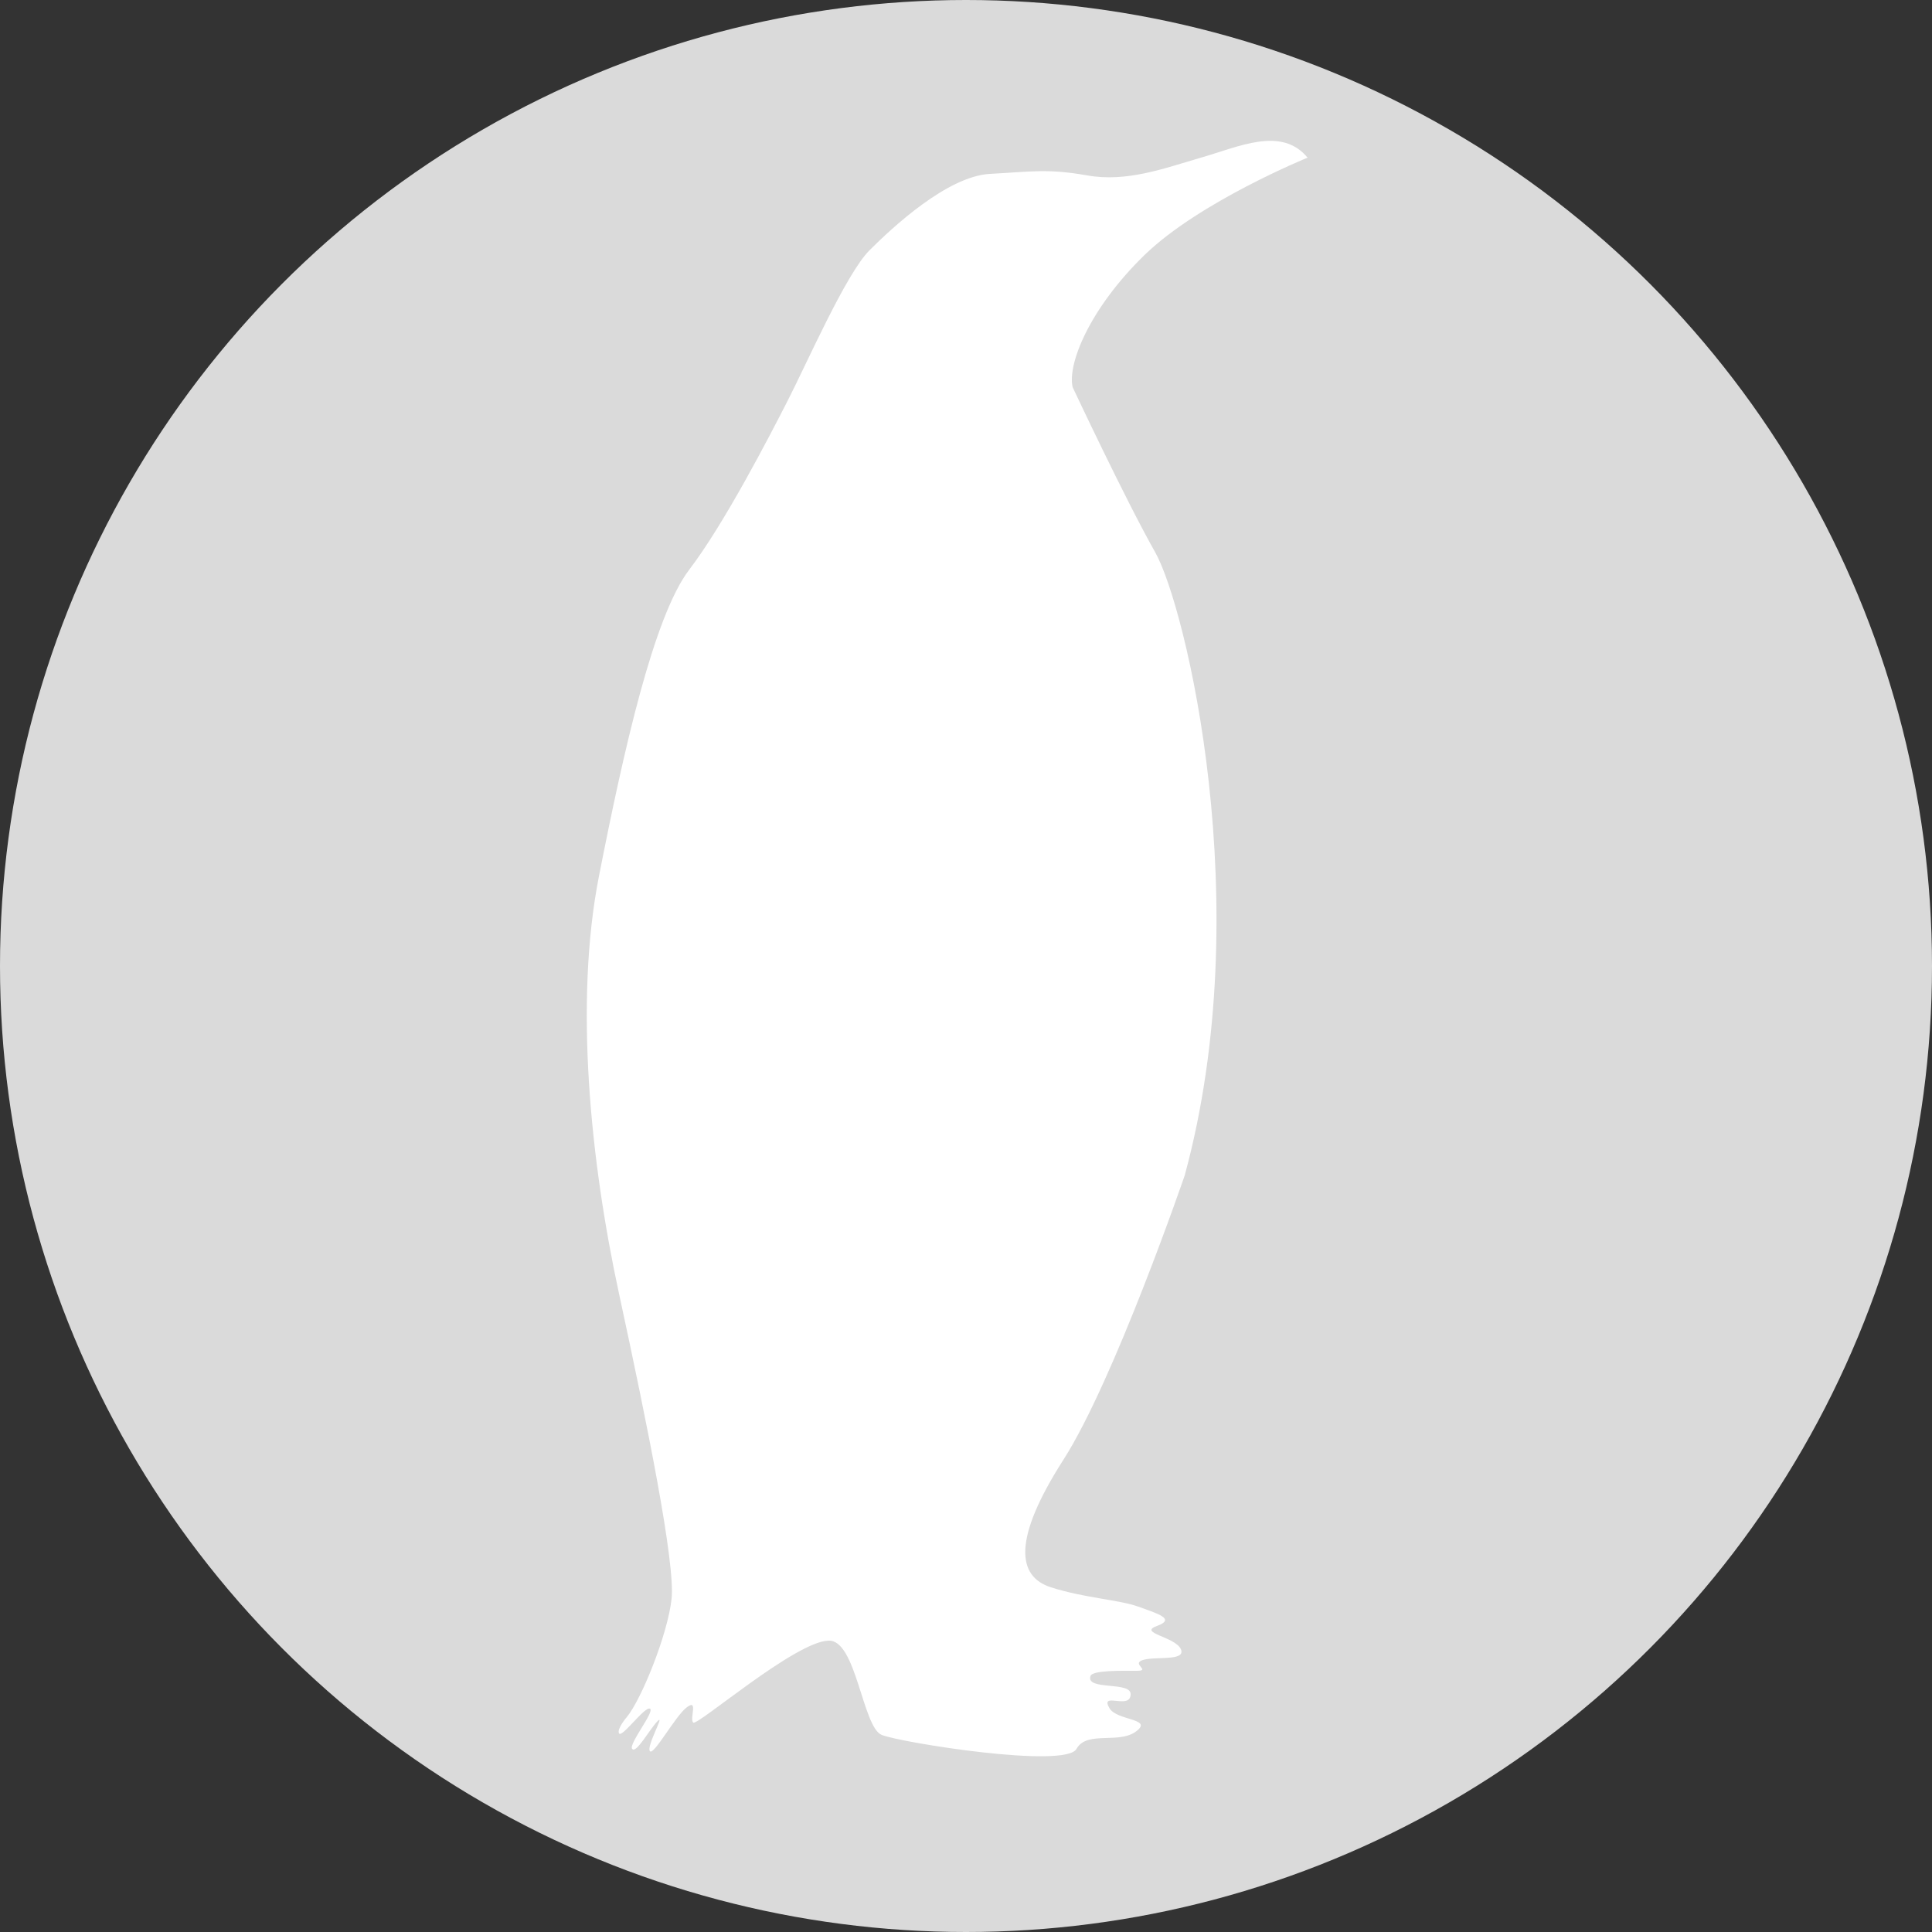
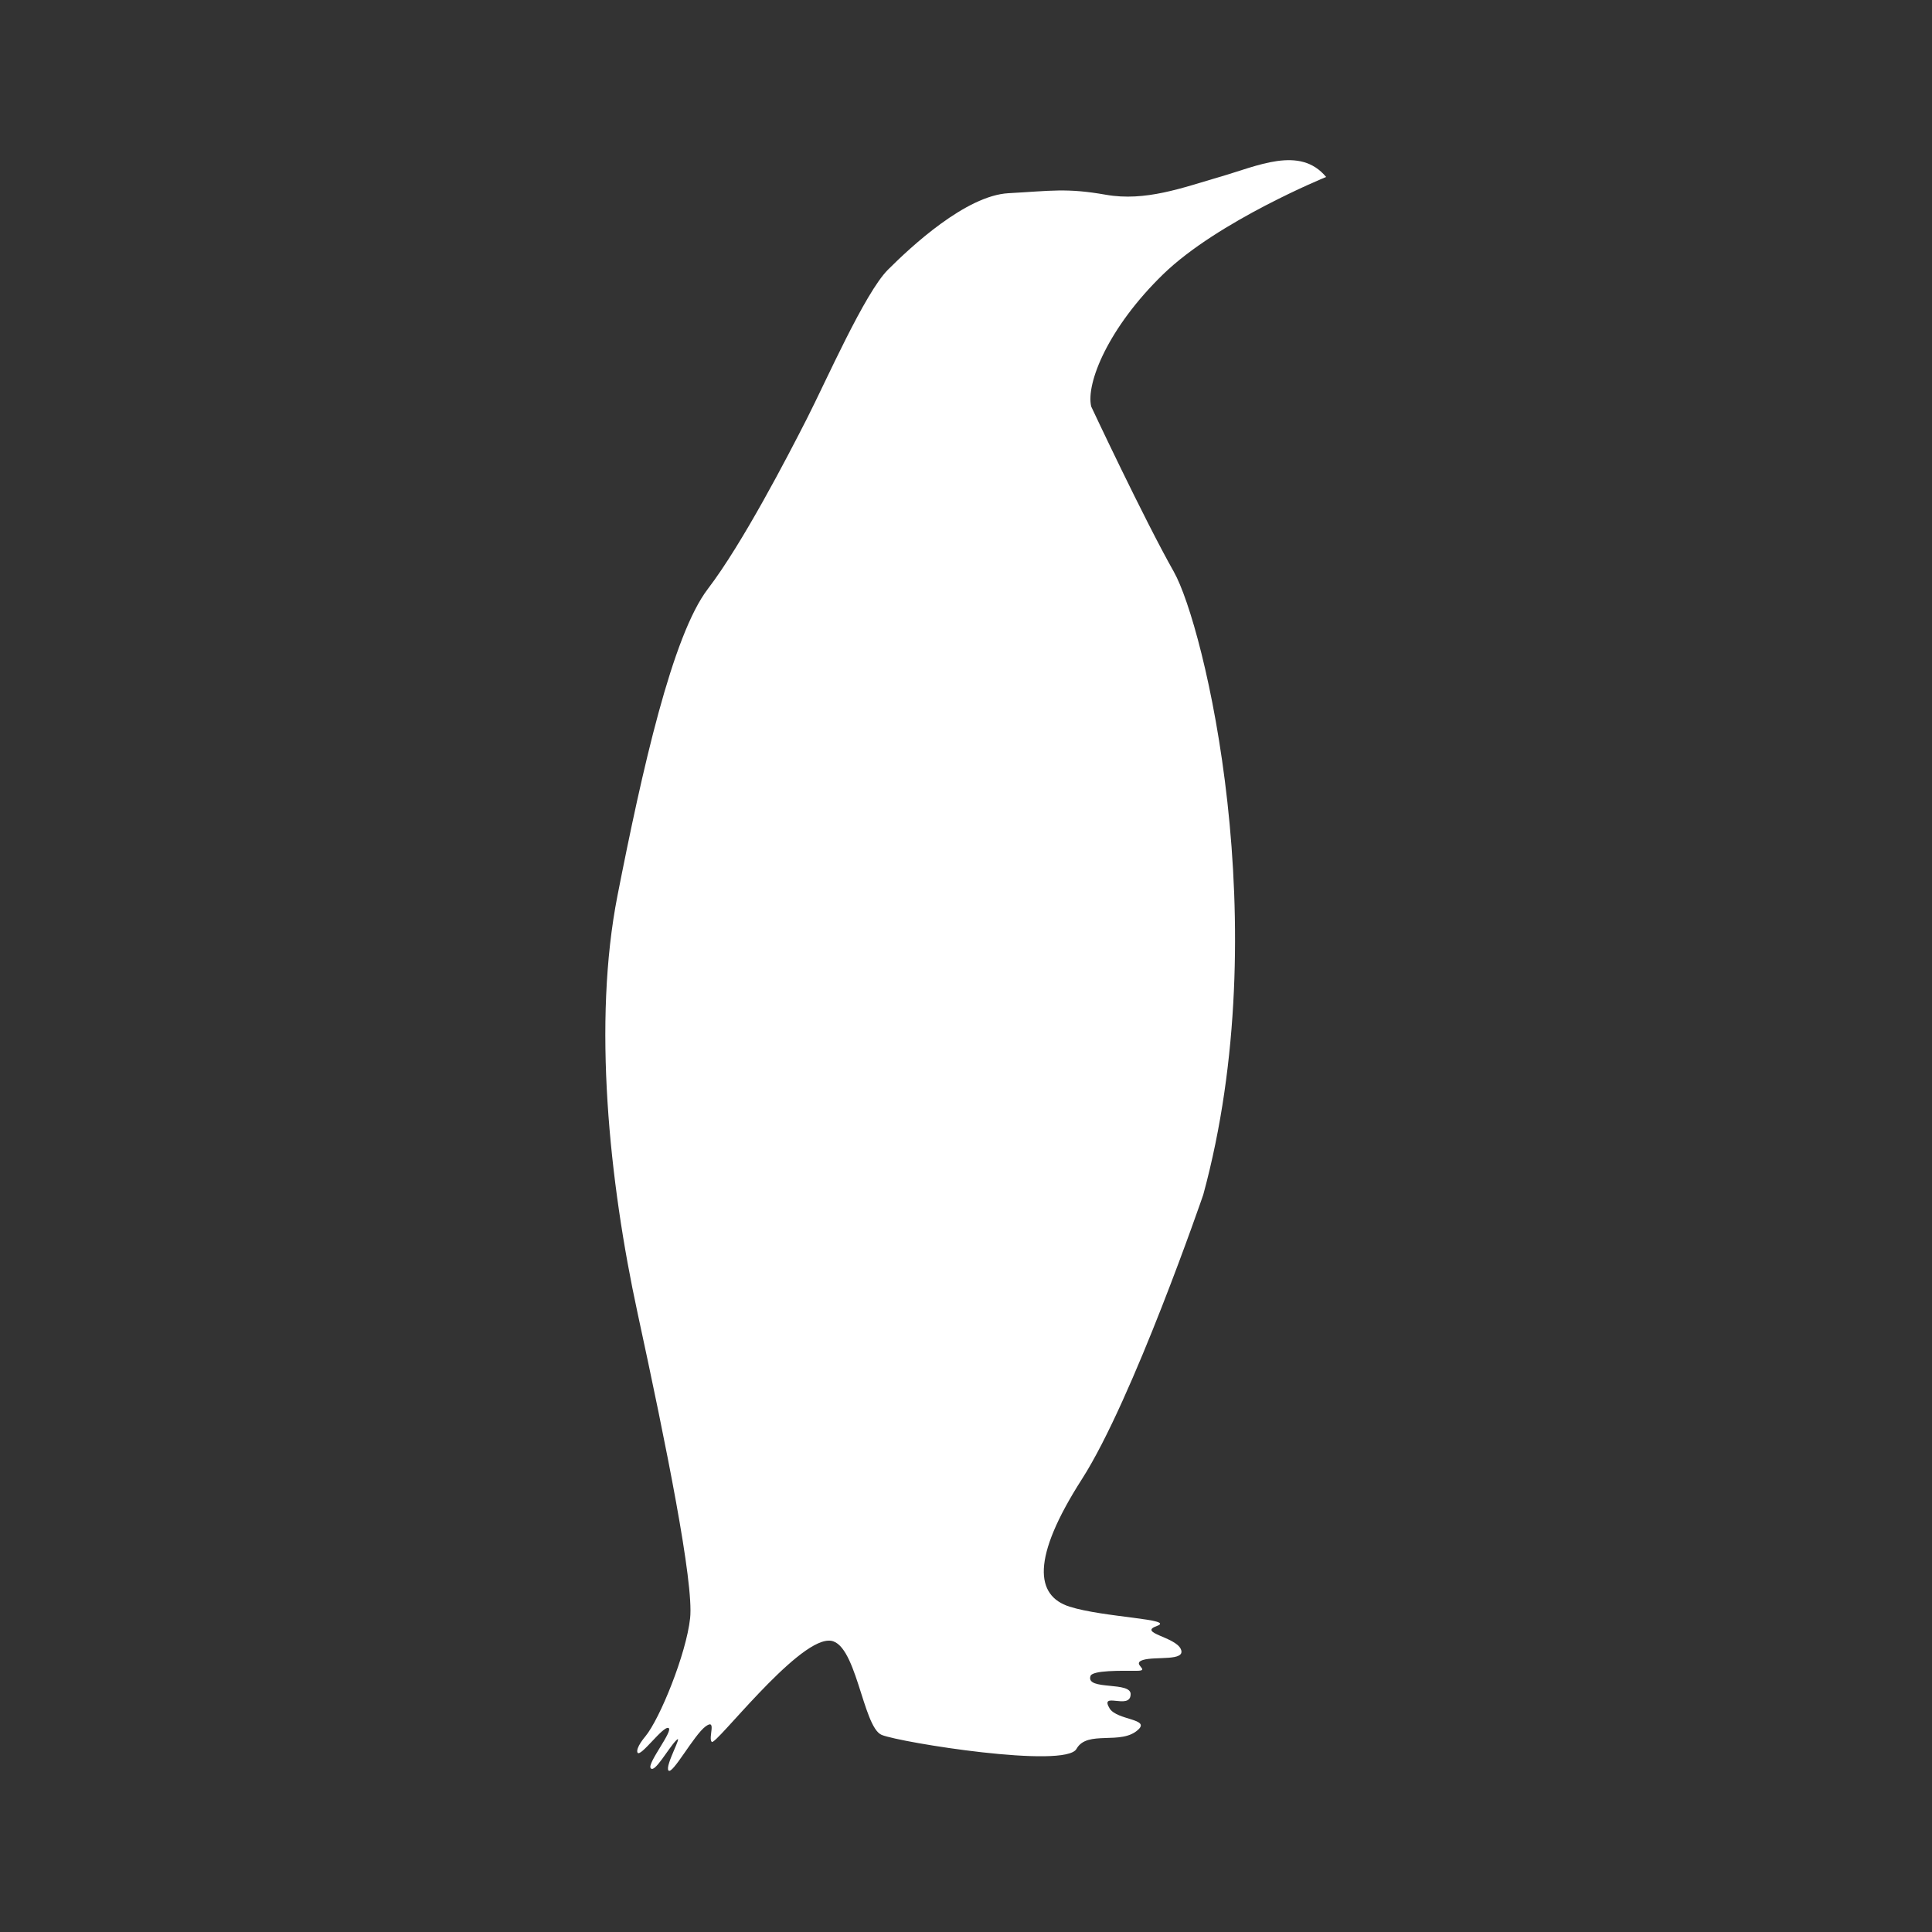
<svg xmlns="http://www.w3.org/2000/svg" version="1.1" x="0px" y="0px" width="250px" height="250px" viewBox="0 0 250 250" style="enable-background:new 0 0 250 250;" xml:space="preserve">
  <rect x="0" y="0" width="250" height="250" fill="#333333" stroke="none" />
  <style type="text/css">
	.st0{fill:#DADADA;}
	.st1{fill:#FFFFFF;}
	.st2{fill:none;stroke:#DADADA;stroke-width:1.476;stroke-miterlimit:10;}
	.st3{fill:#FFFFFF;stroke:#FFFFFF;stroke-width:1.464;stroke-miterlimit:10;}
	.st4{fill-rule:evenodd;clip-rule:evenodd;fill:#FFFFFF;}
</style>
  <g>
-     <circle class="st0" cx="125" cy="125" r="125" />
-   </g>
+     </g>
  <g id="ICONS">
-     <path class="st1" d="M107.2,212.3c3.6-0.2,4.4,11.2,6.9,12.2s23.8,4.4,25.2,1.8c1.4-2.5,5.8-0.4,8-2.5c1.5-1.4-2.7-1.2-3.7-2.7   c-1.4-2.3,2.6,0.2,2.7-1.8c0.2-1.8-5.8-0.5-5.2-2.4c0.2-0.8,4.1-0.7,6-0.7s-0.8-0.9,0.8-1.4c1.6-0.5,5.6,0.2,4.9-1.4   c-0.7-1.6-5.6-2.1-3.1-3s0.1-1.6-2.4-2.5s-6.9-1.1-11.3-2.5c-4.4-1.4-5-6.2,1.6-16.5s15.7-36.8,15.7-36.8   c9.5-34.9,0.1-73.7-3.8-80.6c-3.9-6.9-10.7-21.4-10.7-21.4c-0.7-3,2.2-10.2,9.3-17.1c7.1-6.9,21.1-12.6,21.1-12.6   c-3.4-4.1-8.9-1.4-13.8,0c-4.8,1.4-9.6,3.2-14.7,2.3s-7.1-0.5-12.6-0.2s-12.6,6.9-15.6,9.9s-8,14.4-10.5,19.3s-8.3,16.1-12.8,22   c-4.6,6-8.5,23.4-11.7,39.7c-3.2,16.3-1.1,36.9,2.6,54s7.3,34.9,6.8,39.5c-0.5,4.6-3.9,13-5.8,15.3c0,0-1.3,1.5-1,2.1   c0.4,0.6,3.3-3.5,4-3.2c0.7,0.3-2.8,4.6-2.3,5.2c0.5,0.7,2.3-2.6,3.3-3.6s-1.5,3.3-1,3.9c0.5,0.6,3.3-4.6,4.8-5.7s0.3,1.5,0.8,2   S102.9,212.4,107.2,212.3z" />
+     <path class="st1" d="M107.2,212.3c3.6-0.2,4.4,11.2,6.9,12.2s23.8,4.4,25.2,1.8c1.4-2.5,5.8-0.4,8-2.5c1.5-1.4-2.7-1.2-3.7-2.7   c-1.4-2.3,2.6,0.2,2.7-1.8c0.2-1.8-5.8-0.5-5.2-2.4c0.2-0.8,4.1-0.7,6-0.7s-0.8-0.9,0.8-1.4c1.6-0.5,5.6,0.2,4.9-1.4   c-0.7-1.6-5.6-2.1-3.1-3s-6.9-1.1-11.3-2.5c-4.4-1.4-5-6.2,1.6-16.5s15.7-36.8,15.7-36.8   c9.5-34.9,0.1-73.7-3.8-80.6c-3.9-6.9-10.7-21.4-10.7-21.4c-0.7-3,2.2-10.2,9.3-17.1c7.1-6.9,21.1-12.6,21.1-12.6   c-3.4-4.1-8.9-1.4-13.8,0c-4.8,1.4-9.6,3.2-14.7,2.3s-7.1-0.5-12.6-0.2s-12.6,6.9-15.6,9.9s-8,14.4-10.5,19.3s-8.3,16.1-12.8,22   c-4.6,6-8.5,23.4-11.7,39.7c-3.2,16.3-1.1,36.9,2.6,54s7.3,34.9,6.8,39.5c-0.5,4.6-3.9,13-5.8,15.3c0,0-1.3,1.5-1,2.1   c0.4,0.6,3.3-3.5,4-3.2c0.7,0.3-2.8,4.6-2.3,5.2c0.5,0.7,2.3-2.6,3.3-3.6s-1.5,3.3-1,3.9c0.5,0.6,3.3-4.6,4.8-5.7s0.3,1.5,0.8,2   S102.9,212.4,107.2,212.3z" />
  </g>
</svg>